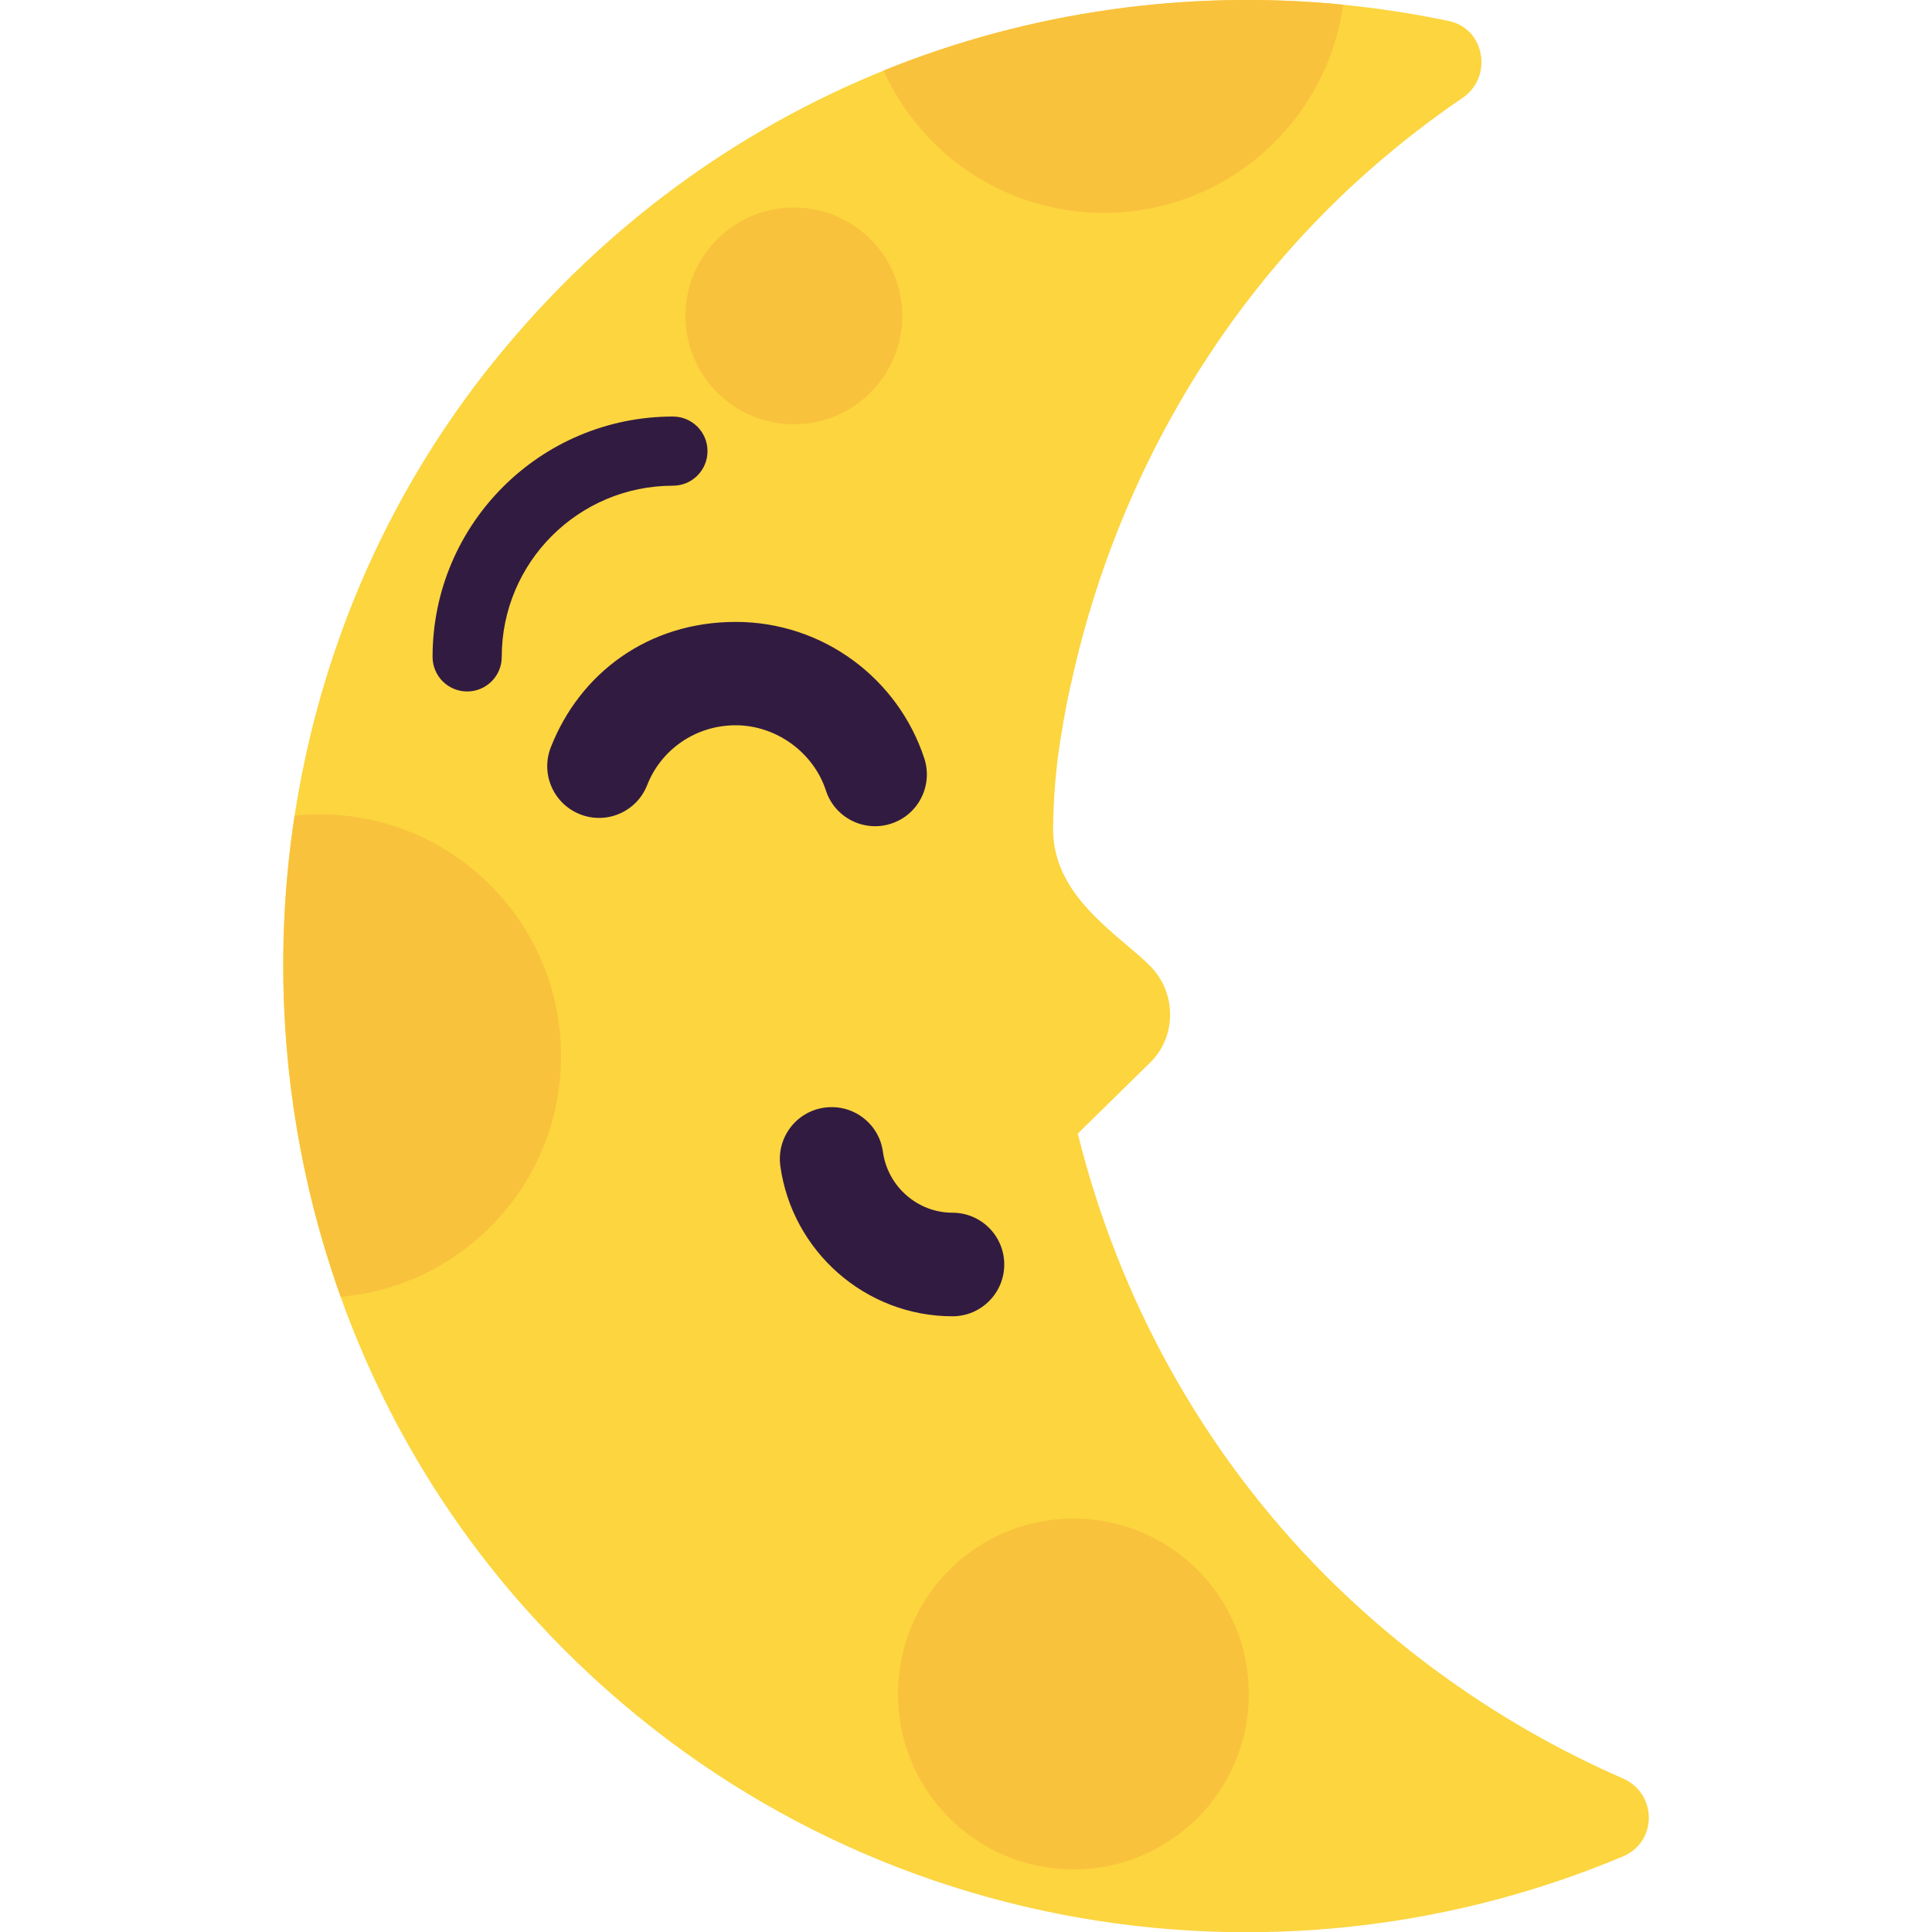
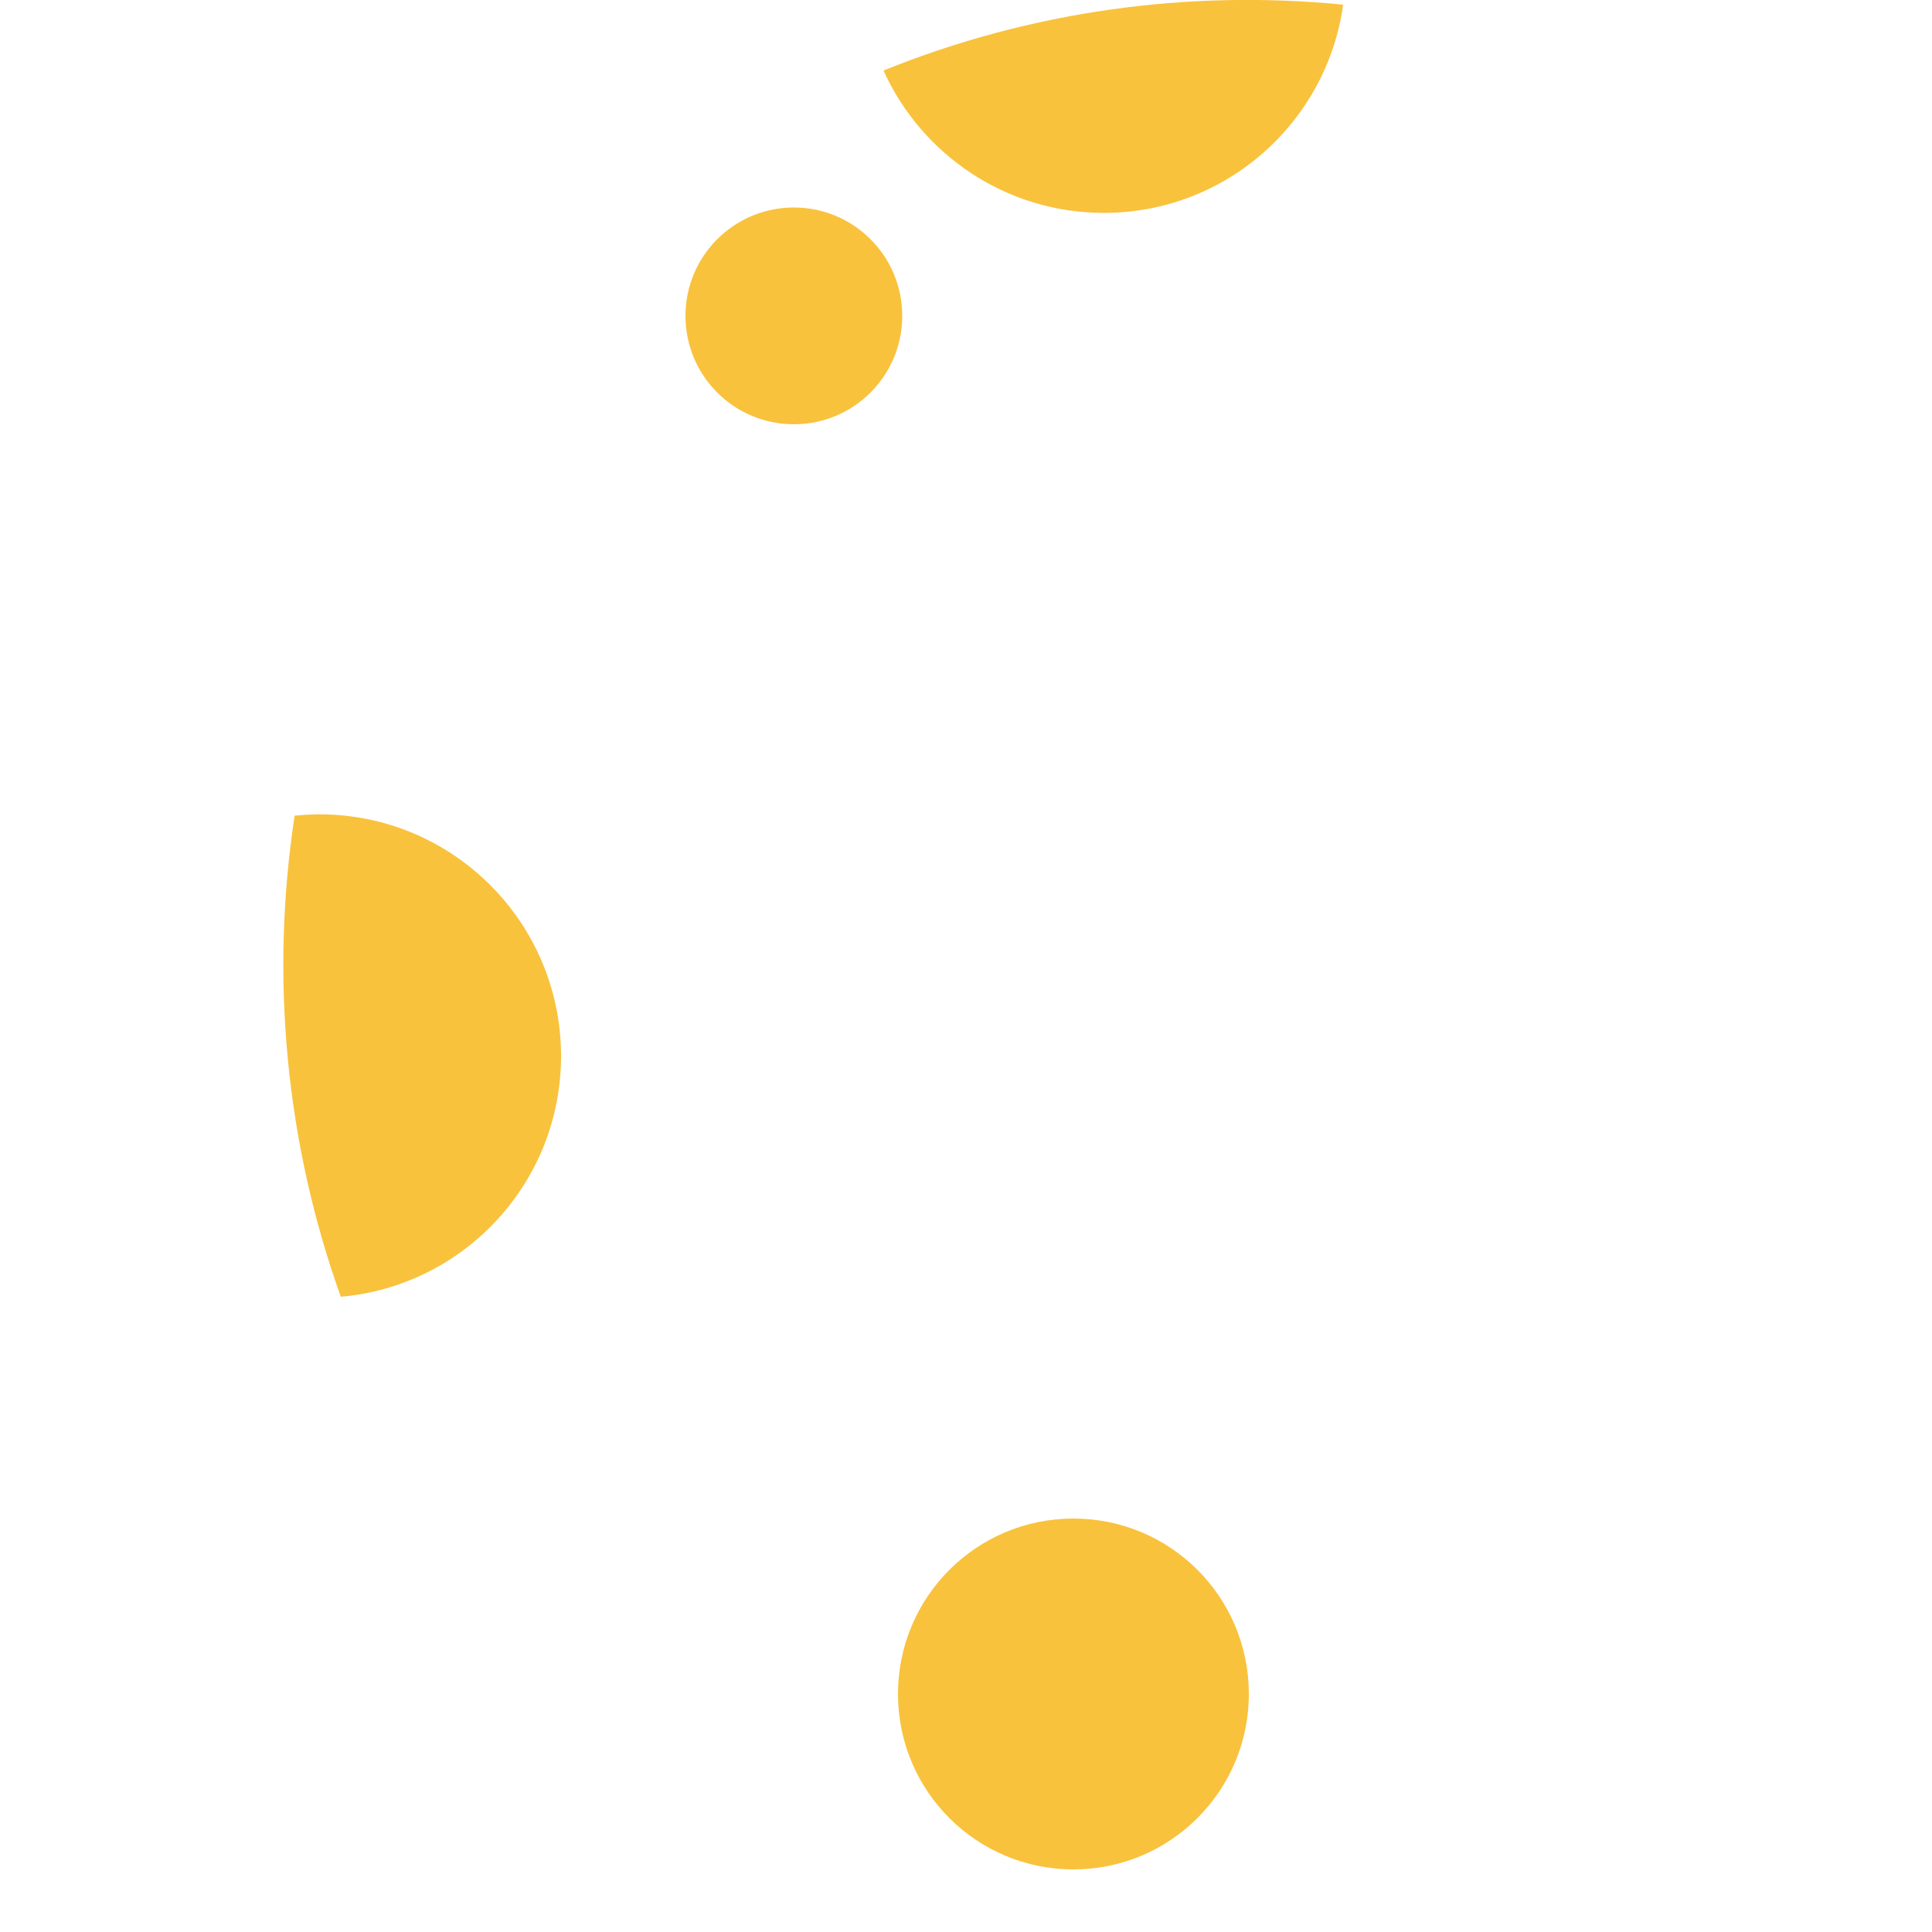
<svg xmlns="http://www.w3.org/2000/svg" id="x" viewBox="0 0 100 100">
-   <path d="m55.79,58.69c2.1,8.45,6.39,16.4,12.81,22.85,4.57,4.57,9.83,8.08,15.4,10.51,1.79.79,1.79,3.29,0,4.04-19.12,8.04-42.17,3.72-56.93-12.97-16.08-18.19-16.62-46.14-1.14-64.86C38.47,3.05,57.52-2.59,75,1.09c1.86.39,2.29,2.89.71,3.97-4.61,3.14-8.79,7.11-12.29,12.08-3.93,5.59-6.58,11.81-7.98,18.24,0,0,0-.01,0-.01,0,0-.01.04-.03.11-.27,1.24-.49,2.5-.66,3.75-.13,1.08-.23,2.32-.24,3.64-.03,2.79,2.08,4.58,3.8,6.04.46.39.89.75,1.24,1.11,1.36,1.39,1.36,3.65-.04,5l-3.74,3.67Z" fill="#fcd53f" stroke-width="0" />
  <path d="m57.13,11.02c6.32,0,11.55-4.69,12.39-10.78-8.03-.79-16.21.34-23.79,3.41,1.96,4.34,6.33,7.37,11.41,7.37Zm-28.09,43.64c0,6.54-5.01,11.9-11.4,12.46-2.86-7.97-3.66-16.58-2.39-24.9.42-.04.85-.07,1.28-.07,6.91,0,12.51,5.6,12.51,12.51Zm26.52,42.1c5.01,0,9.08-4.06,9.08-9.08s-4.06-9.08-9.08-9.08-9.08,4.06-9.08,9.08,4.06,9.08,9.08,9.08Zm-8.86-80.41c0,3.1-2.51,5.61-5.61,5.61s-5.61-2.51-5.61-5.61,2.51-5.61,5.61-5.61,5.61,2.51,5.61,5.61Z" fill="#f9c23c" stroke-width="0" />
-   <path d="m34.83,25.14c-4.88,0-8.86,3.96-8.86,8.86,0,.99-.8,1.79-1.79,1.79s-1.79-.8-1.79-1.79c0-6.89,5.59-12.44,12.44-12.44.99,0,1.79.8,1.79,1.79s-.8,1.79-1.79,1.79Zm7.85,32.19c1.47-.2,2.82.82,3.02,2.29.25,1.8,1.8,3.15,3.6,3.15,1.48,0,2.68,1.2,2.68,2.68s-1.2,2.68-2.68,2.68c-4.5,0-8.3-3.36-8.91-7.78-.2-1.47.82-2.82,2.29-3.02Zm-9.18-16.7c.71-1.81,2.48-3.09,4.58-3.09s4.03,1.41,4.67,3.38c.46,1.41,1.98,2.17,3.38,1.71,1.41-.46,2.17-1.98,1.71-3.38-1.35-4.11-5.22-7.06-9.76-7.06s-8.07,2.66-9.57,6.49c-.54,1.38.14,2.93,1.52,3.47,1.38.54,2.93-.14,3.47-1.52Z" fill="#321b41" stroke-width="0" />
</svg>